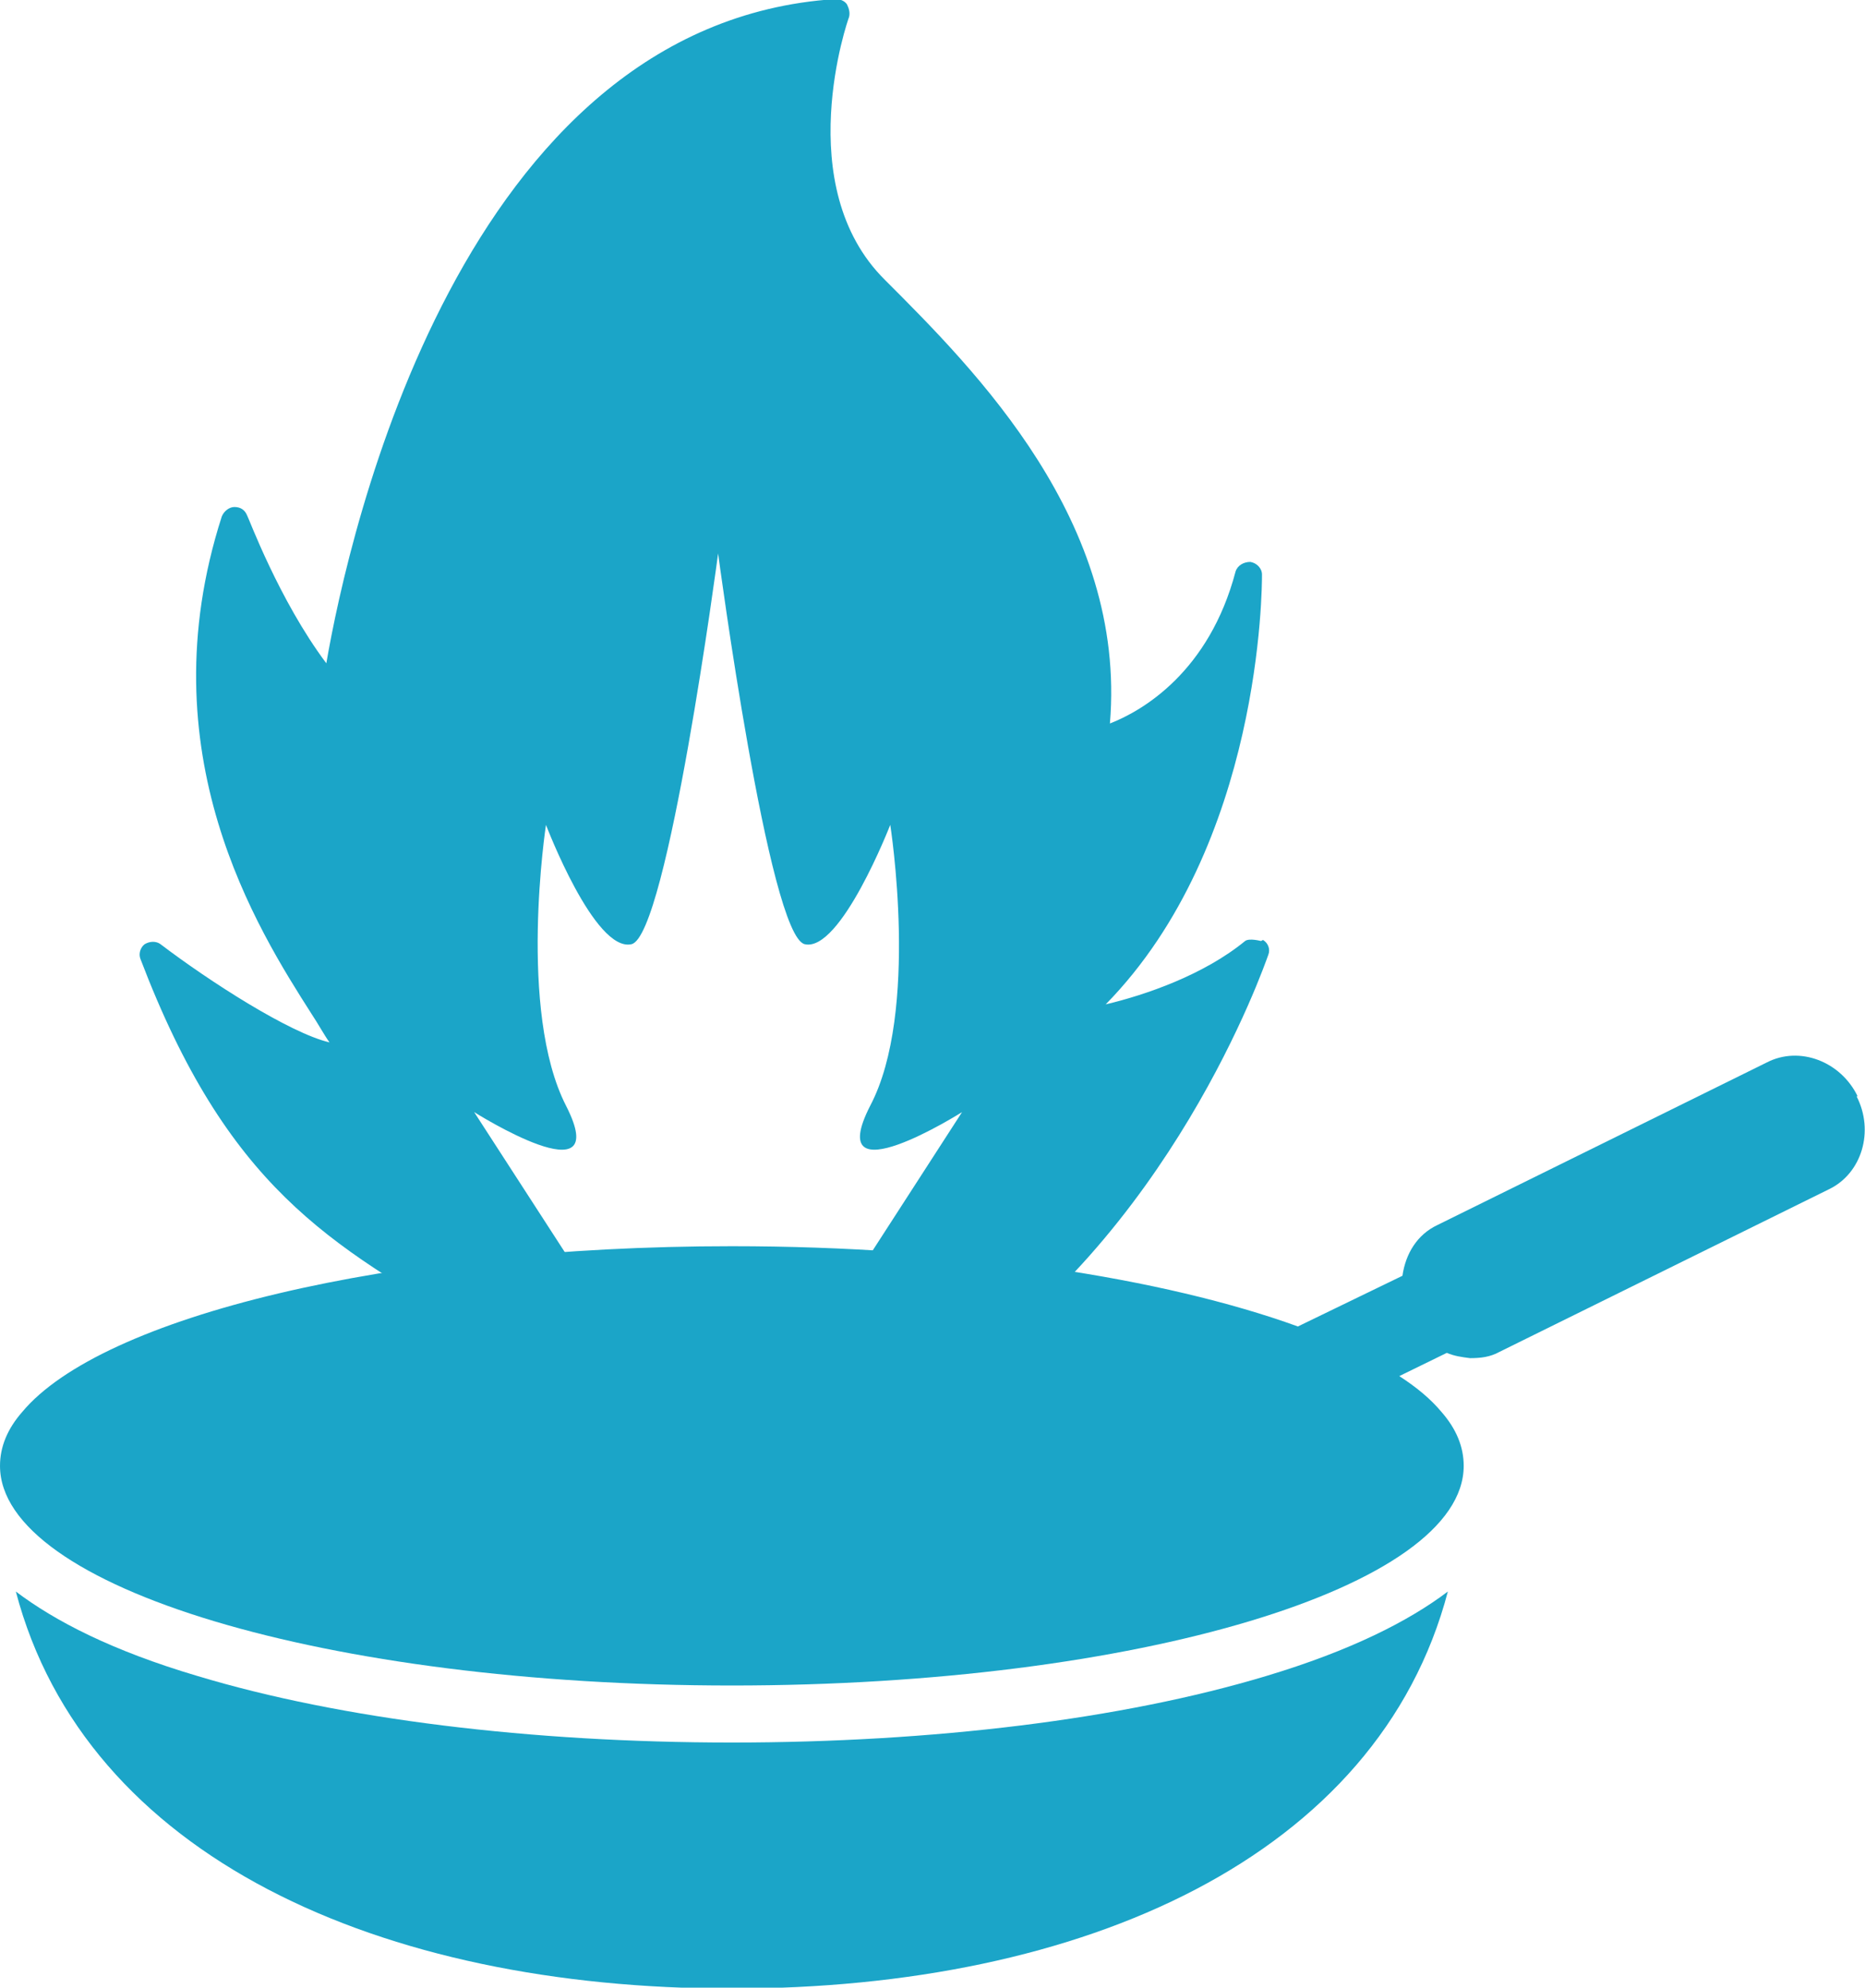
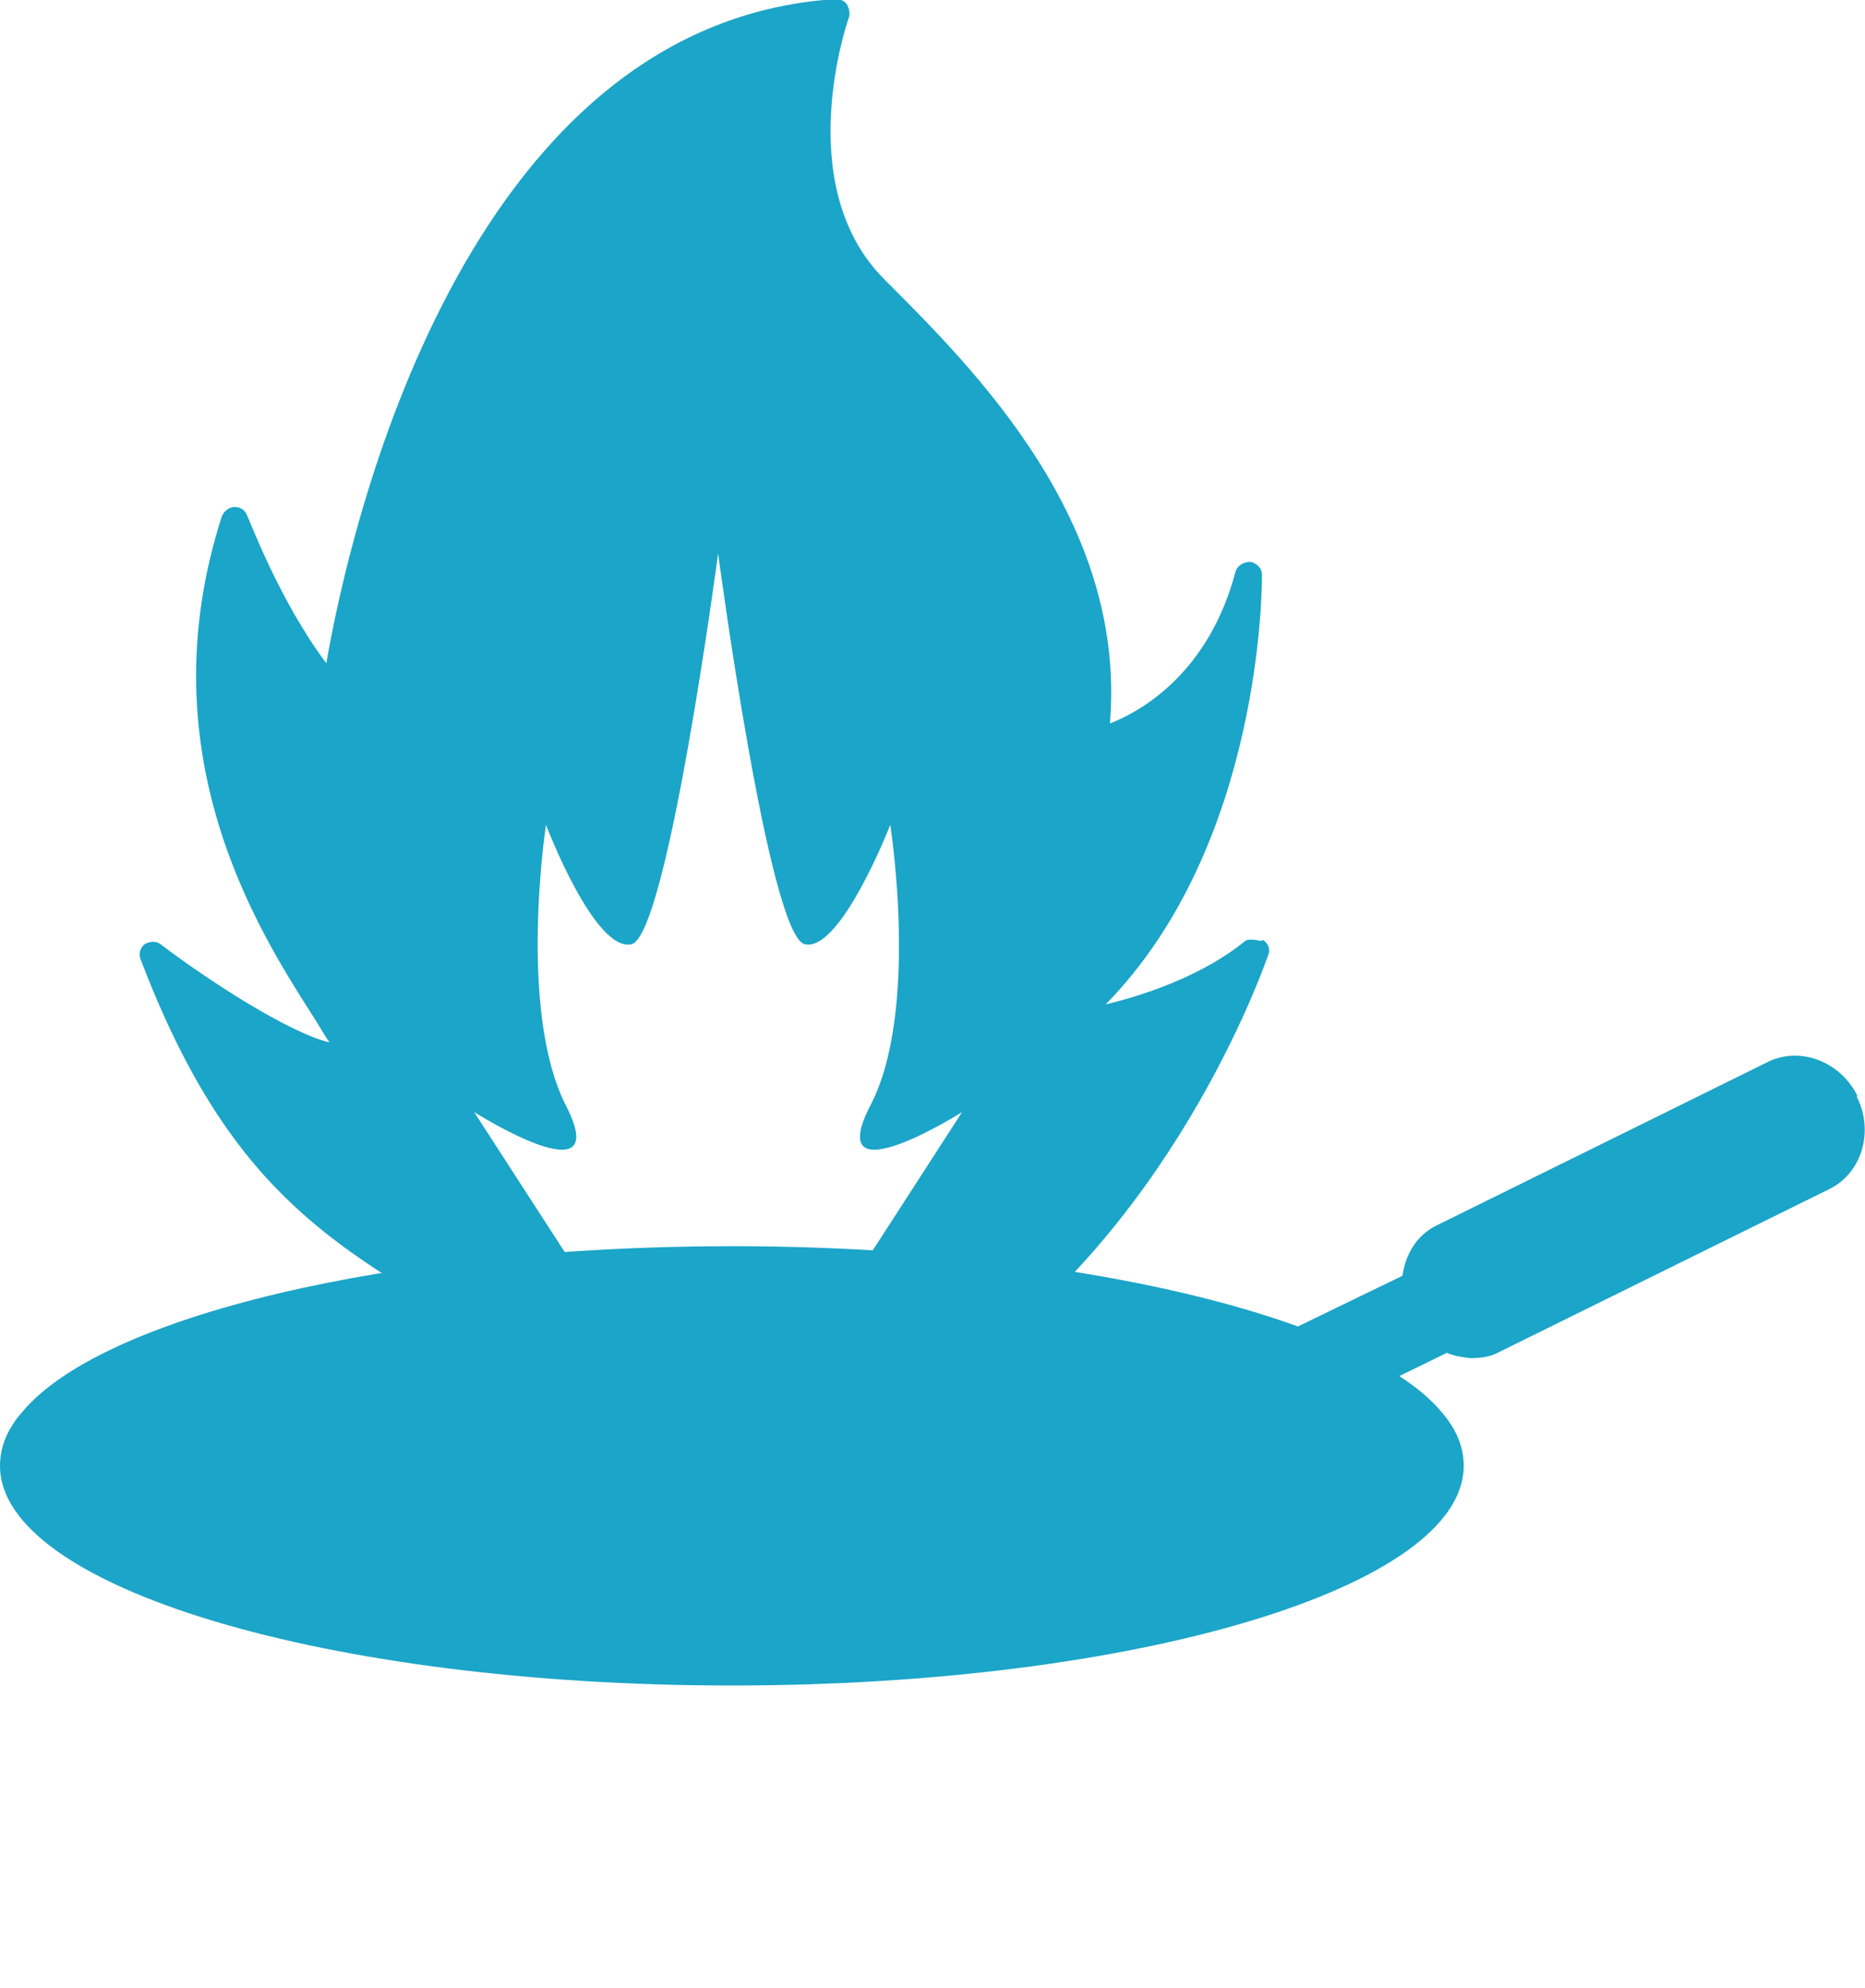
<svg xmlns="http://www.w3.org/2000/svg" id="_レイヤー_2" width="6.23mm" height="6.64mm" viewBox="0 0 17.66 18.82">
  <g id="_文字">
-     <path d="m6.93,16.5c-1.9,0-3.7-.22-5.06-.63-.81-.24-1.35-.52-1.72-.8.66,2.51,3.45,3.76,6.78,3.76s6.12-1.25,6.78-3.76c-.37.28-.92.56-1.72.8-1.36.41-3.16.63-5.06.63Z" style="fill:#1ba5c8;" />
    <path d="m17.59,10.38c-.16-.33-.55-.48-.86-.32l-3.12,1.54c-.19.09-.3.27-.33.48l-.33.16-.66.32c-1.27-.46-3.2-.76-5.36-.76-3.24,0-5.97.67-6.72,1.57-.14.16-.21.33-.21.51,0,1.15,3.1,2.08,6.93,2.08s6.93-.93,6.93-2.08c0-.18-.07-.35-.21-.51-.1-.12-.23-.23-.4-.34l.45-.22c.07.03.14.04.22.05.1,0,.19-.01.28-.06l3.12-1.54c.31-.15.43-.55.26-.88Z" style="fill:#1ba5c8;" />
    <path d="m11.94,8.91s-.11-.03-.15,0c-.39.32-.94.51-1.32.6,1.48-1.51,1.48-3.96,1.48-4.07,0-.06-.05-.11-.11-.12-.06,0-.12.03-.14.09-.25.95-.88,1.32-1.19,1.44.16-1.91-1.27-3.34-2.13-4.2-.9-.89-.35-2.47-.34-2.49.01-.04,0-.08-.02-.12-.02-.03-.06-.05-.11-.05C4.37.22,3.3,5.06,3.09,6.28c-.45-.6-.74-1.39-.75-1.4-.02-.05-.06-.08-.12-.08h0c-.05,0-.1.04-.12.09-.72,2.24.34,3.91.85,4.71.06.09.12.2.17.27-.38-.09-1.14-.58-1.6-.93-.04-.03-.1-.03-.15,0-.04.03-.06.09-.04.14.82,2.15,1.77,2.7,3.2,3.52.25.14.51.29.79.46.02.01.04.02.06.02h.76s-1.65-2.55-1.65-2.55c0,0,1.33.84.87-.06-.46-.9-.19-2.66-.19-2.66,0,0,.46,1.21.81,1.13.34-.08.82-3.7.82-3.7,0,0,.48,3.62.82,3.7.34.08.81-1.13.81-1.13,0,0,.28,1.77-.19,2.66-.46.9.87.06.87.06l-1.66,2.57h1.41s0,.01,0,.01c.02,0,.05,0,.07-.02,2.15-1.37,3.04-3.94,3.08-4.05.02-.05,0-.11-.05-.14Z" style="fill:#1ba5c8;" />
  </g>
</svg>